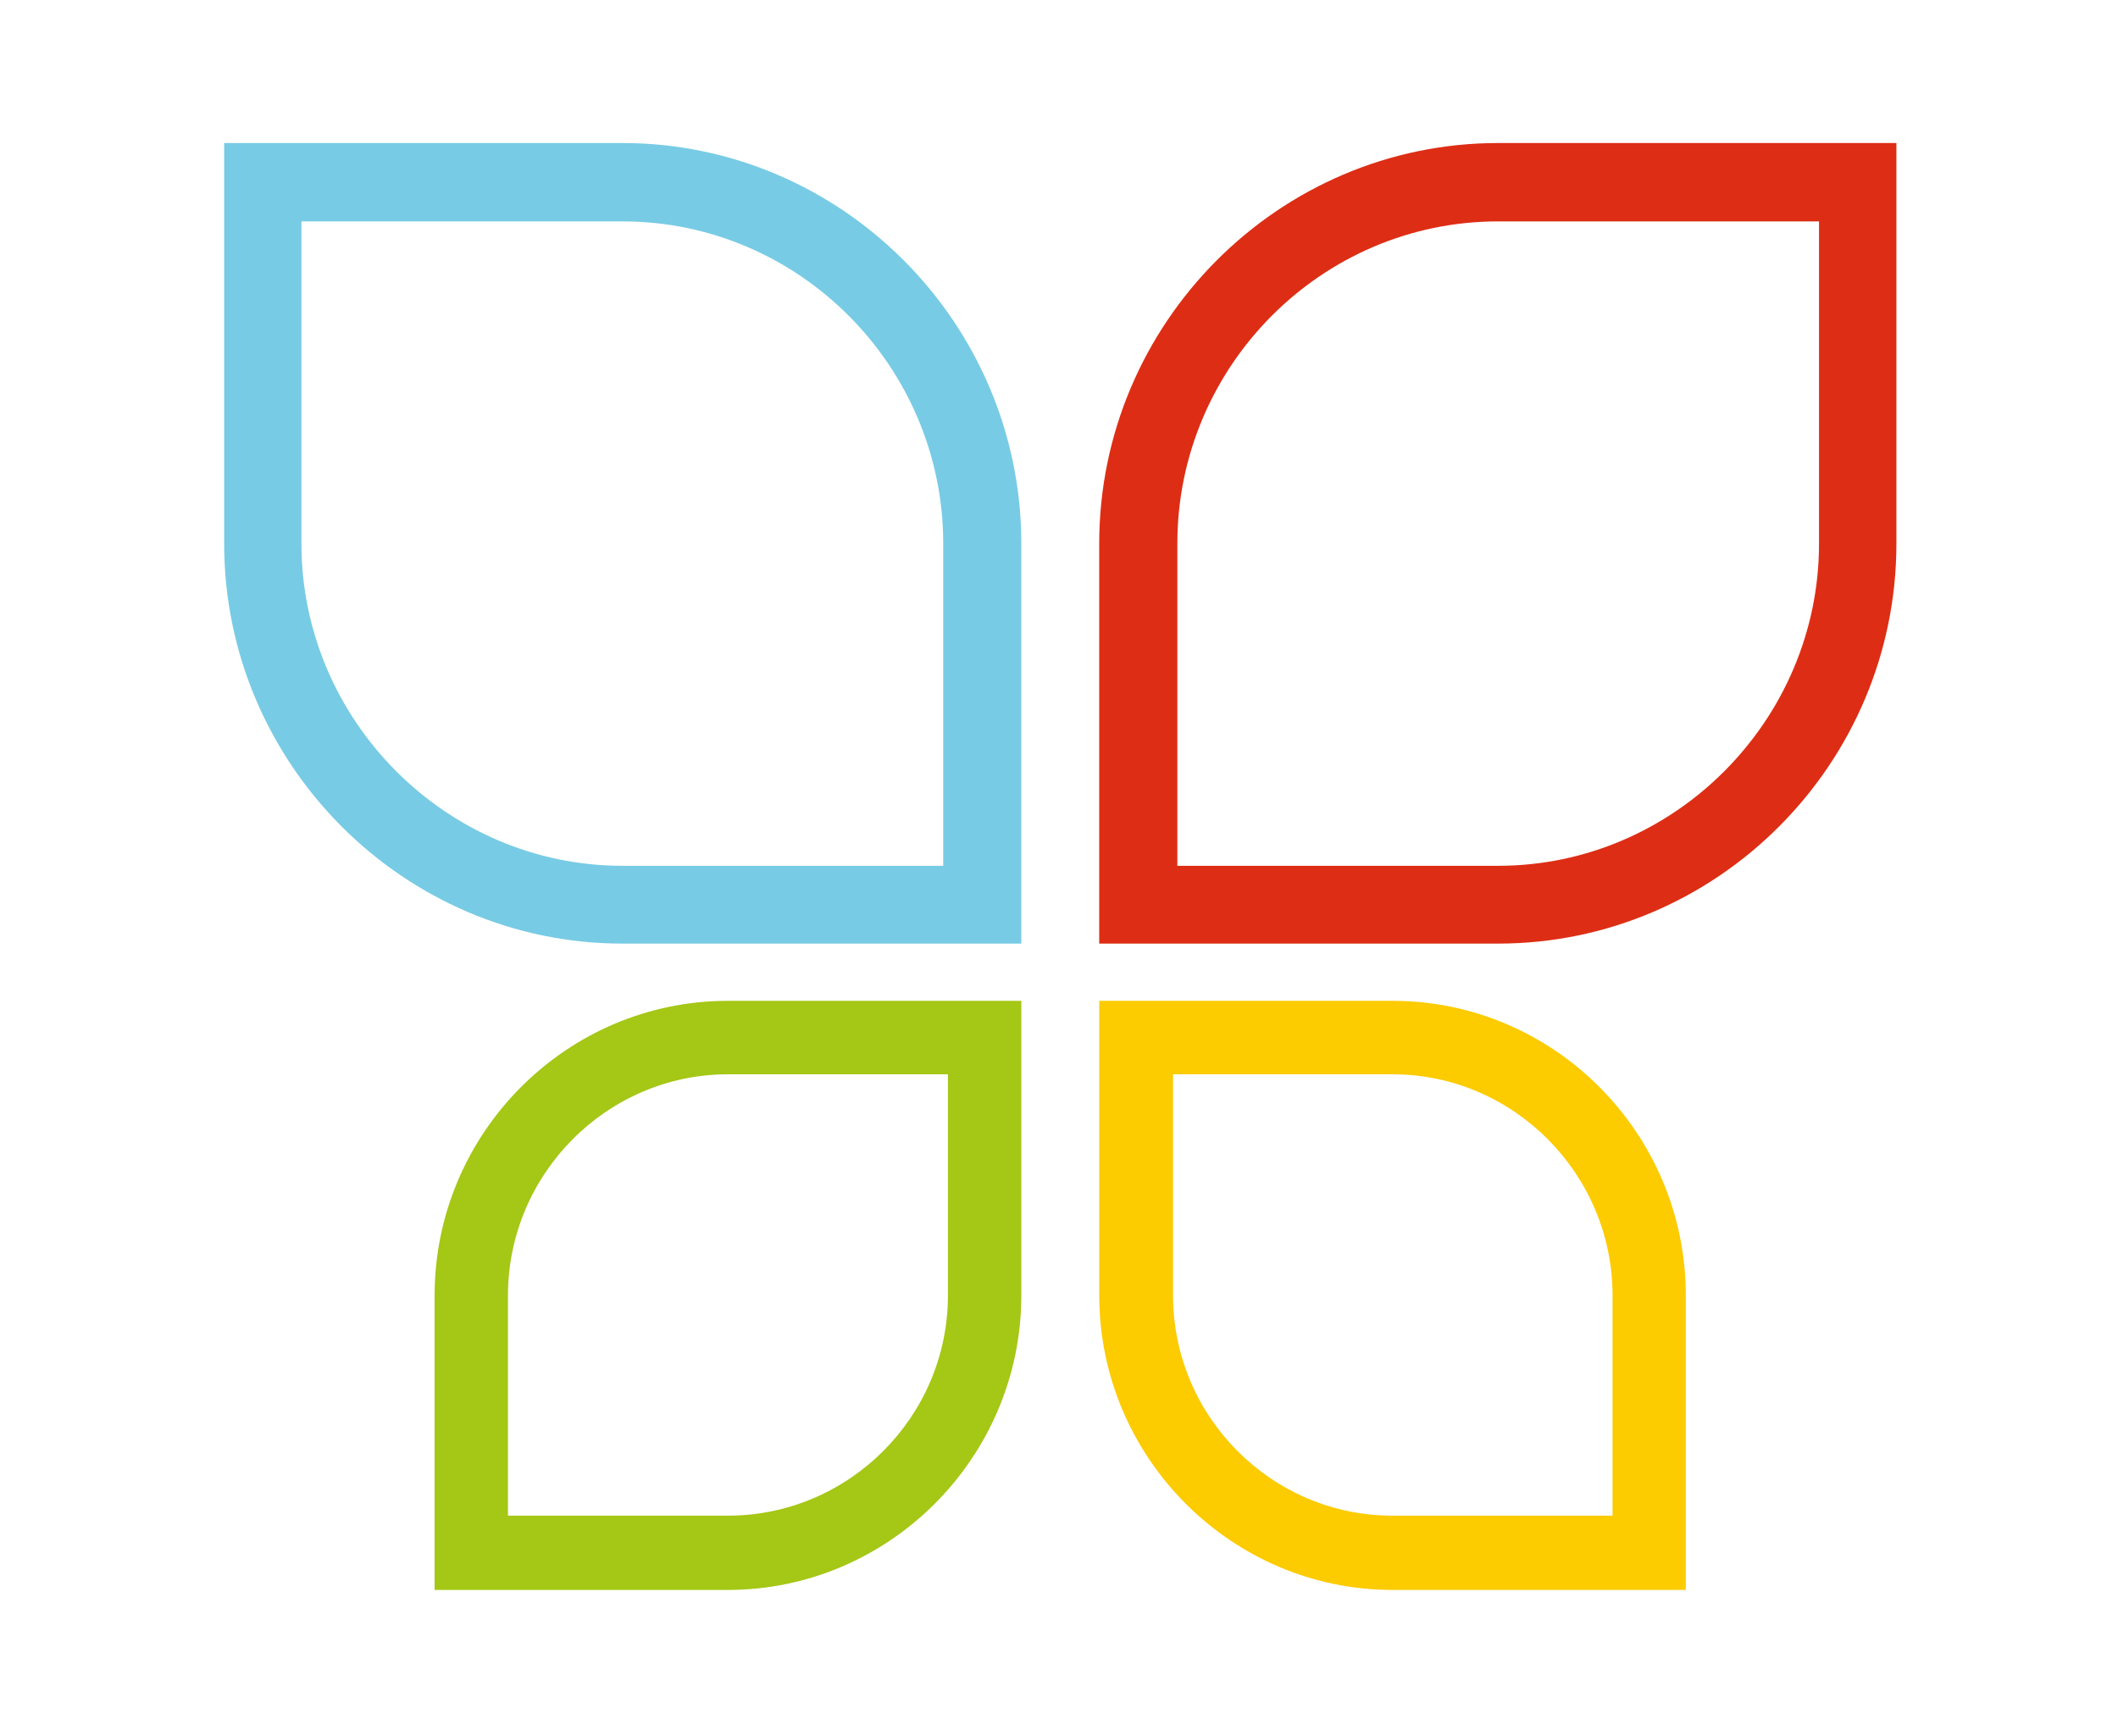
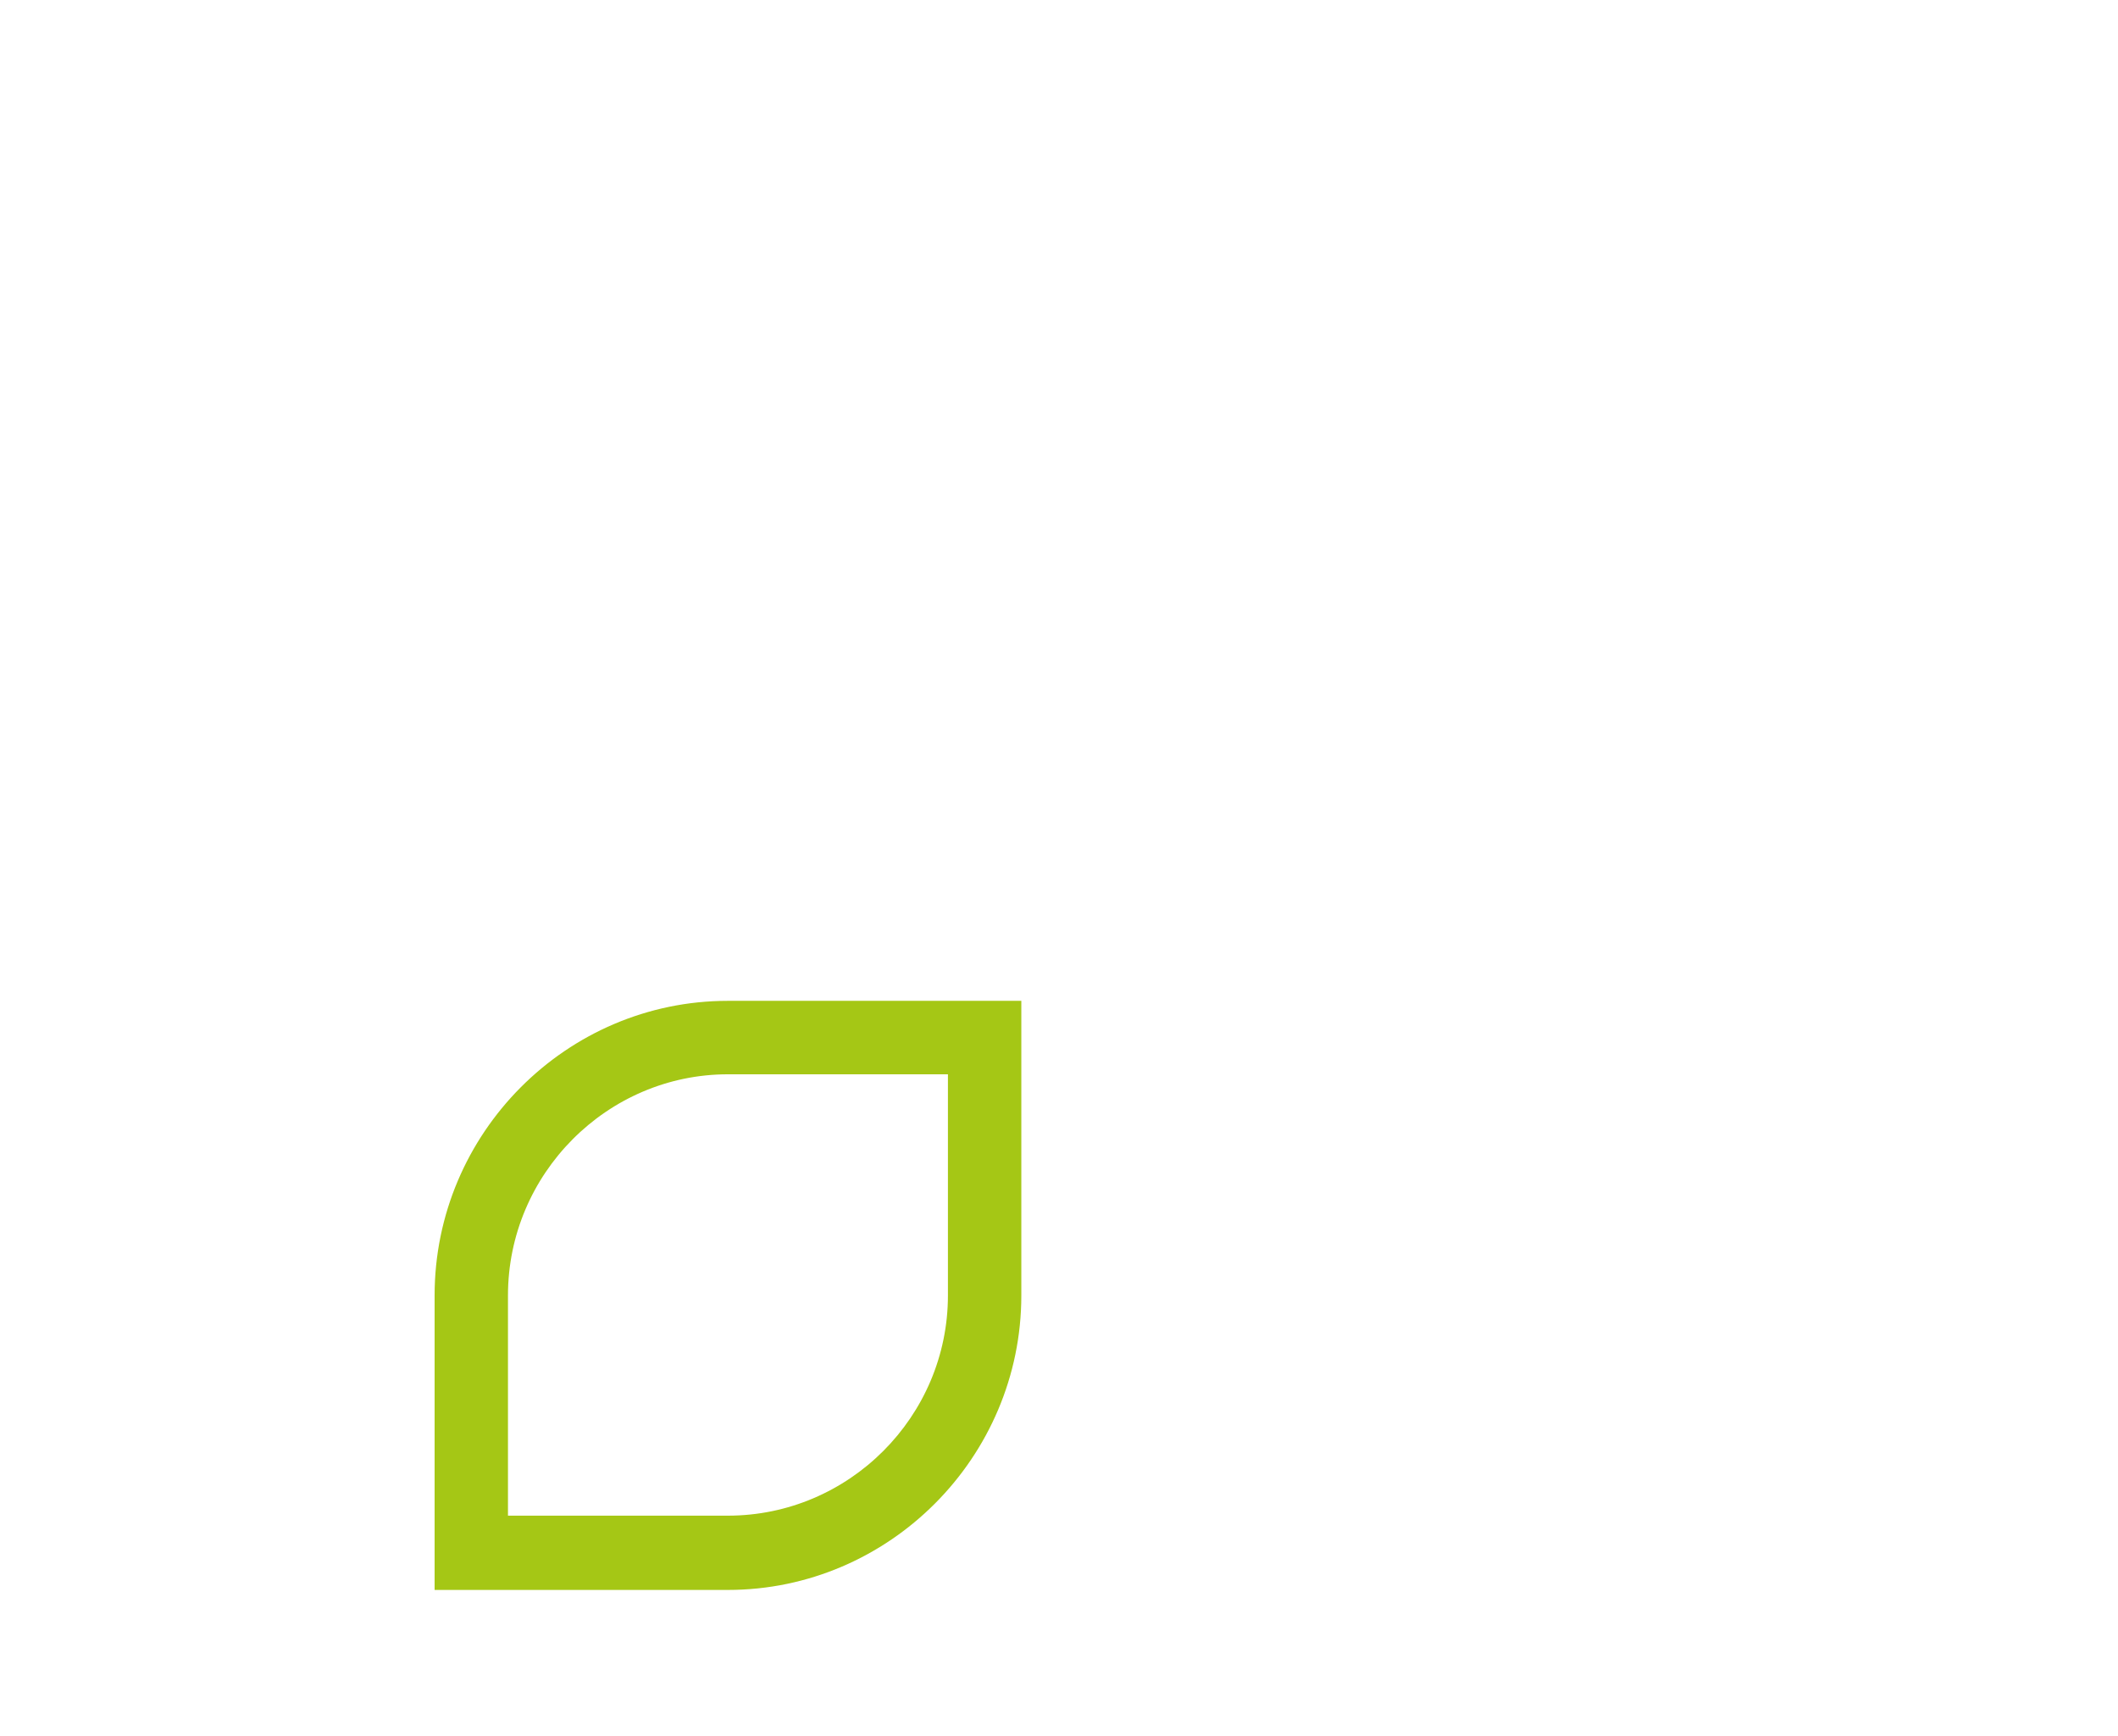
<svg xmlns="http://www.w3.org/2000/svg" width="122" height="100" viewBox="0 0 122 100" fill="none">
-   <path fill-rule="evenodd" clip-rule="evenodd" d="M12.912 8.238H35.853C48.48 8.238 58.83 18.619 58.83 31.312V54.35H35.853C23.241 54.352 12.912 43.973 12.912 31.312V8.238ZM17.363 12.752V31.314C17.363 41.489 25.717 49.869 35.855 49.869H54.331V31.314C54.331 21.104 46.023 12.752 35.855 12.752H17.363Z" fill="#78CBE4" />
-   <path fill-rule="evenodd" clip-rule="evenodd" d="M109.236 8.238V31.312C109.236 43.973 98.933 54.35 86.294 54.35H63.316V31.312C63.316 18.619 73.657 8.238 86.292 8.238H109.236ZM104.778 12.752H86.294C76.119 12.752 67.817 21.104 67.817 31.314V49.869H86.294C96.433 49.869 104.778 41.489 104.778 31.314V12.752Z" fill="#DD2E15" />
  <path fill-rule="evenodd" clip-rule="evenodd" d="M25.034 91.578V74.614C25.034 65.27 32.638 57.647 41.928 57.647H58.83V74.614C58.83 83.941 51.218 91.578 41.928 91.578H25.034ZM29.26 87.3H41.928C48.894 87.3 54.602 81.601 54.602 74.614V61.878H41.928C34.97 61.878 29.26 67.618 29.26 74.614V87.3Z" fill="#A5C715" />
-   <path fill-rule="evenodd" clip-rule="evenodd" d="M97.105 91.578H80.212C70.923 91.578 63.318 83.941 63.318 74.614V57.647H80.212C89.51 57.647 97.105 65.27 97.105 74.614V91.578ZM92.885 87.3V74.614C92.885 67.618 87.176 61.878 80.212 61.878H67.57V74.614C67.57 81.601 73.252 87.3 80.21 87.3H92.885Z" fill="#FCCB00" />
</svg>